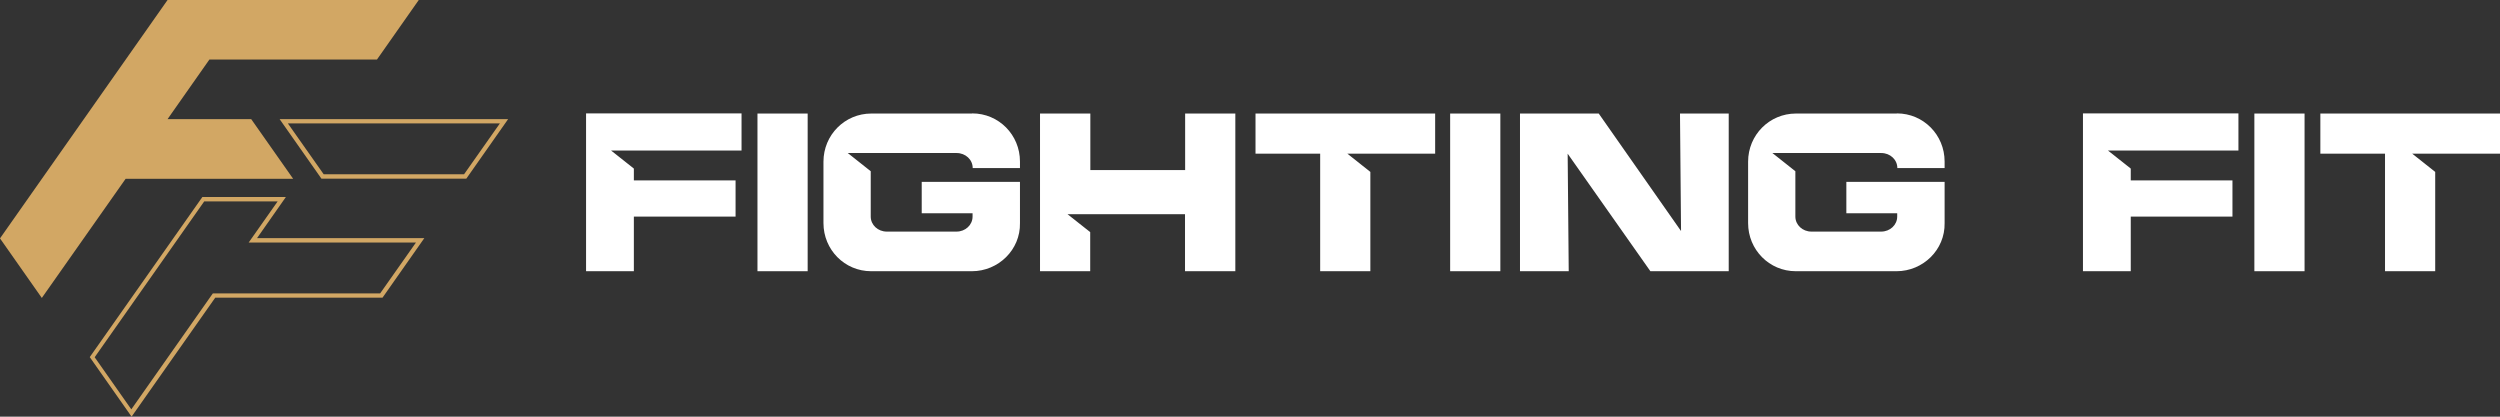
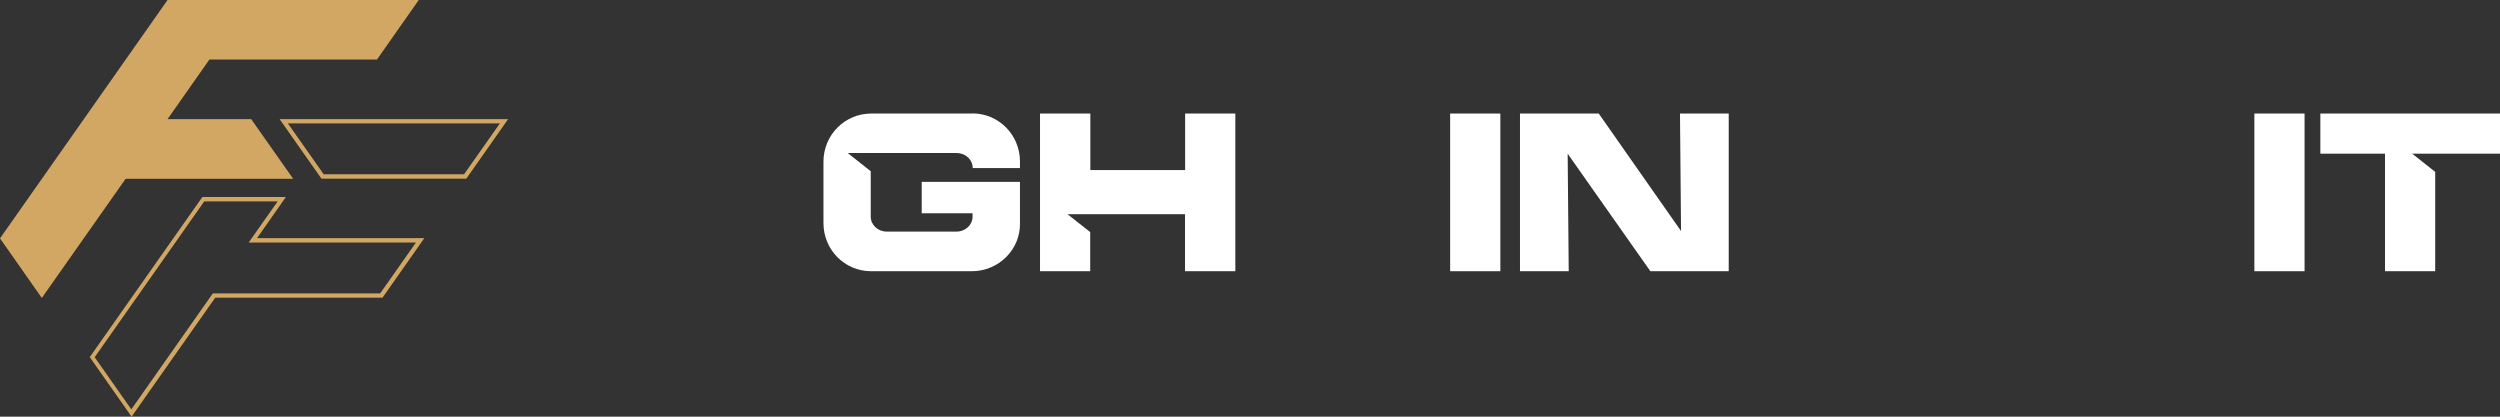
<svg xmlns="http://www.w3.org/2000/svg" width="294" height="49" viewBox="0 0 294 49" fill="none">
  <rect x="0" y="0" width="294" height="49" fill="#333333" stroke="none" />
  <g clip-path="url(#clip0_1_646)">
    <path d="M0 28.034L19.705 0H49.247L44.329 7.004H24.624L19.705 14.009H29.542L34.476 21.029H14.771L4.918 35.038L0 28.034Z" fill="#D2A764" />
    <path d="M58.788 14.509L54.572 20.497H38.068L33.852 14.509H58.772M59.756 14.009H32.883L37.802 21.013H54.837L59.756 14.009Z" fill="#D2A764" />
    <path d="M32.649 23.687L29.808 27.721L29.245 28.518H48.919L44.703 34.506H25.03L24.873 34.725L15.442 48.14L11.133 42.011L24.015 23.687H32.618M33.633 23.171H23.796L10.555 41.995L15.474 49L25.311 35.007H44.984L49.903 28.002H30.229L33.617 23.171H33.633Z" fill="#D2A764" />
    <path d="M114.312 13.352H102.46C99.353 13.352 96.839 15.869 96.839 19.012V26.235C96.839 29.362 99.322 31.895 102.445 31.895H114.296C117.403 31.895 120.011 29.378 119.948 26.235V21.388H108.394V25.078H114.374V25.469C114.374 26.454 113.531 27.236 112.485 27.236H104.287C103.241 27.236 102.398 26.454 102.398 25.469V20.138L99.697 17.996H112.5C113.547 17.996 114.39 18.777 114.39 19.762H119.948V18.996C119.948 15.854 117.45 13.336 114.343 13.336L114.312 13.352Z" fill="white" />
-     <path d="M68.921 13.352V31.895H74.542V25.469H86.503V21.216H74.542V19.825L71.857 17.699H87.205V13.336H68.921V13.352Z" fill="white" />
    <path d="M122.306 13.352V31.895H128.208V27.298L125.538 25.188H139.357V31.895H145.275V13.352H139.372V19.997H128.224V13.352H122.322H122.306Z" fill="white" />
-     <path d="M89.079 13.352V31.895H94.981V13.352H89.079Z" fill="white" />
-     <path d="M147.648 13.352V18.074H155.252V31.895H161.154V20.216L158.453 18.074H168.774V13.352H147.648Z" fill="white" />
    <path d="M170.538 13.352V31.895H176.441V13.352H170.538Z" fill="white" />
    <path d="M178.751 13.352V31.895H184.482L184.357 18.074L194.085 31.895H203.297V13.352H197.567L197.691 27.173L188.011 13.352H178.736H178.751Z" fill="white" />
-     <path d="M223.049 13.352H211.198C208.091 13.352 205.577 15.869 205.577 19.012V26.235C205.577 29.362 208.059 31.895 211.182 31.895H223.033C226.141 31.895 228.748 29.378 228.686 26.235V21.388H217.131V25.078H223.111V25.469C223.111 26.454 222.268 27.236 221.222 27.236H213.025C211.978 27.236 211.135 26.454 211.135 25.469V20.138L208.434 17.996H221.238C222.284 17.996 223.127 18.777 223.127 19.762H228.686V18.996C228.686 15.854 226.187 13.336 223.08 13.336L223.049 13.352Z" fill="white" />
-     <path d="M244.956 13.352V31.895H250.577V25.469H262.537V21.216H250.577V19.825L247.891 17.699H263.24V13.336H244.956V13.352Z" fill="white" />
    <path d="M265.114 13.352V31.895H271.016V13.352H265.114Z" fill="white" />
    <path d="M272.874 13.352V18.074H280.478V31.895H286.38V20.216L283.679 18.074H294V13.352H272.874Z" fill="white" />
  </g>
  <defs>
    <clipPath id="clip0_1_646">
      <rect width="294" height="49" fill="white" />
    </clipPath>
  </defs>
</svg>